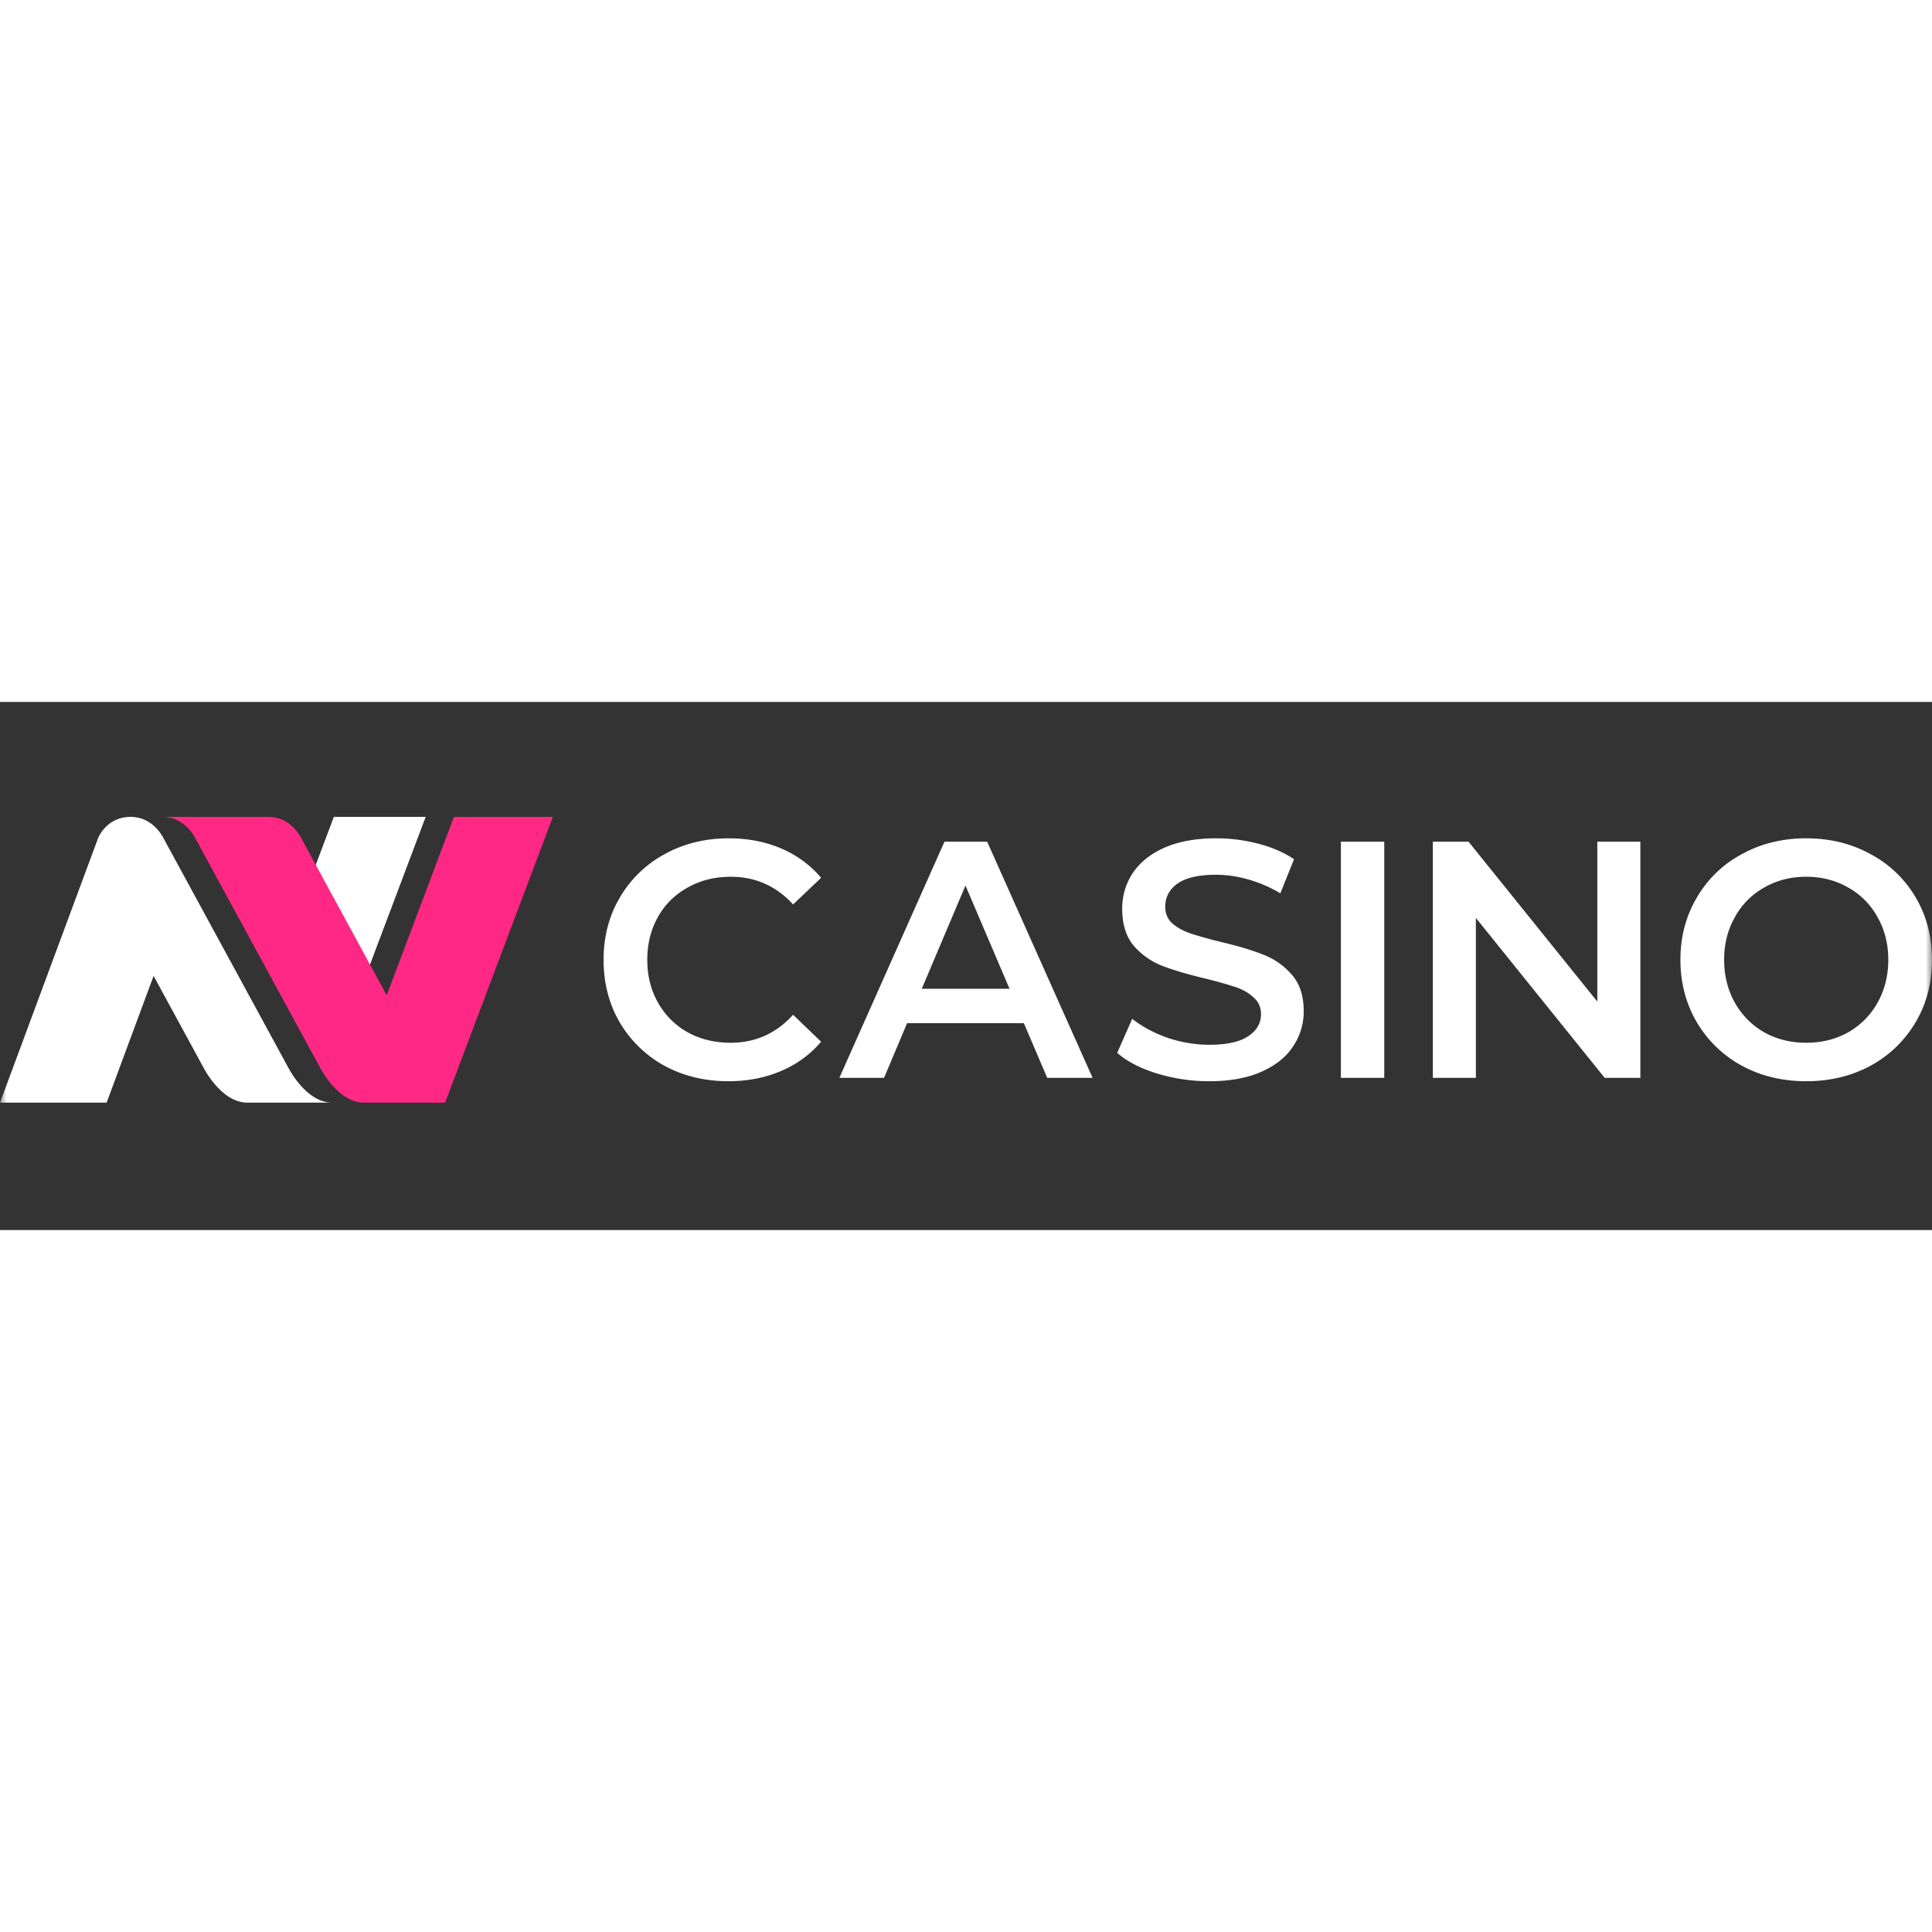
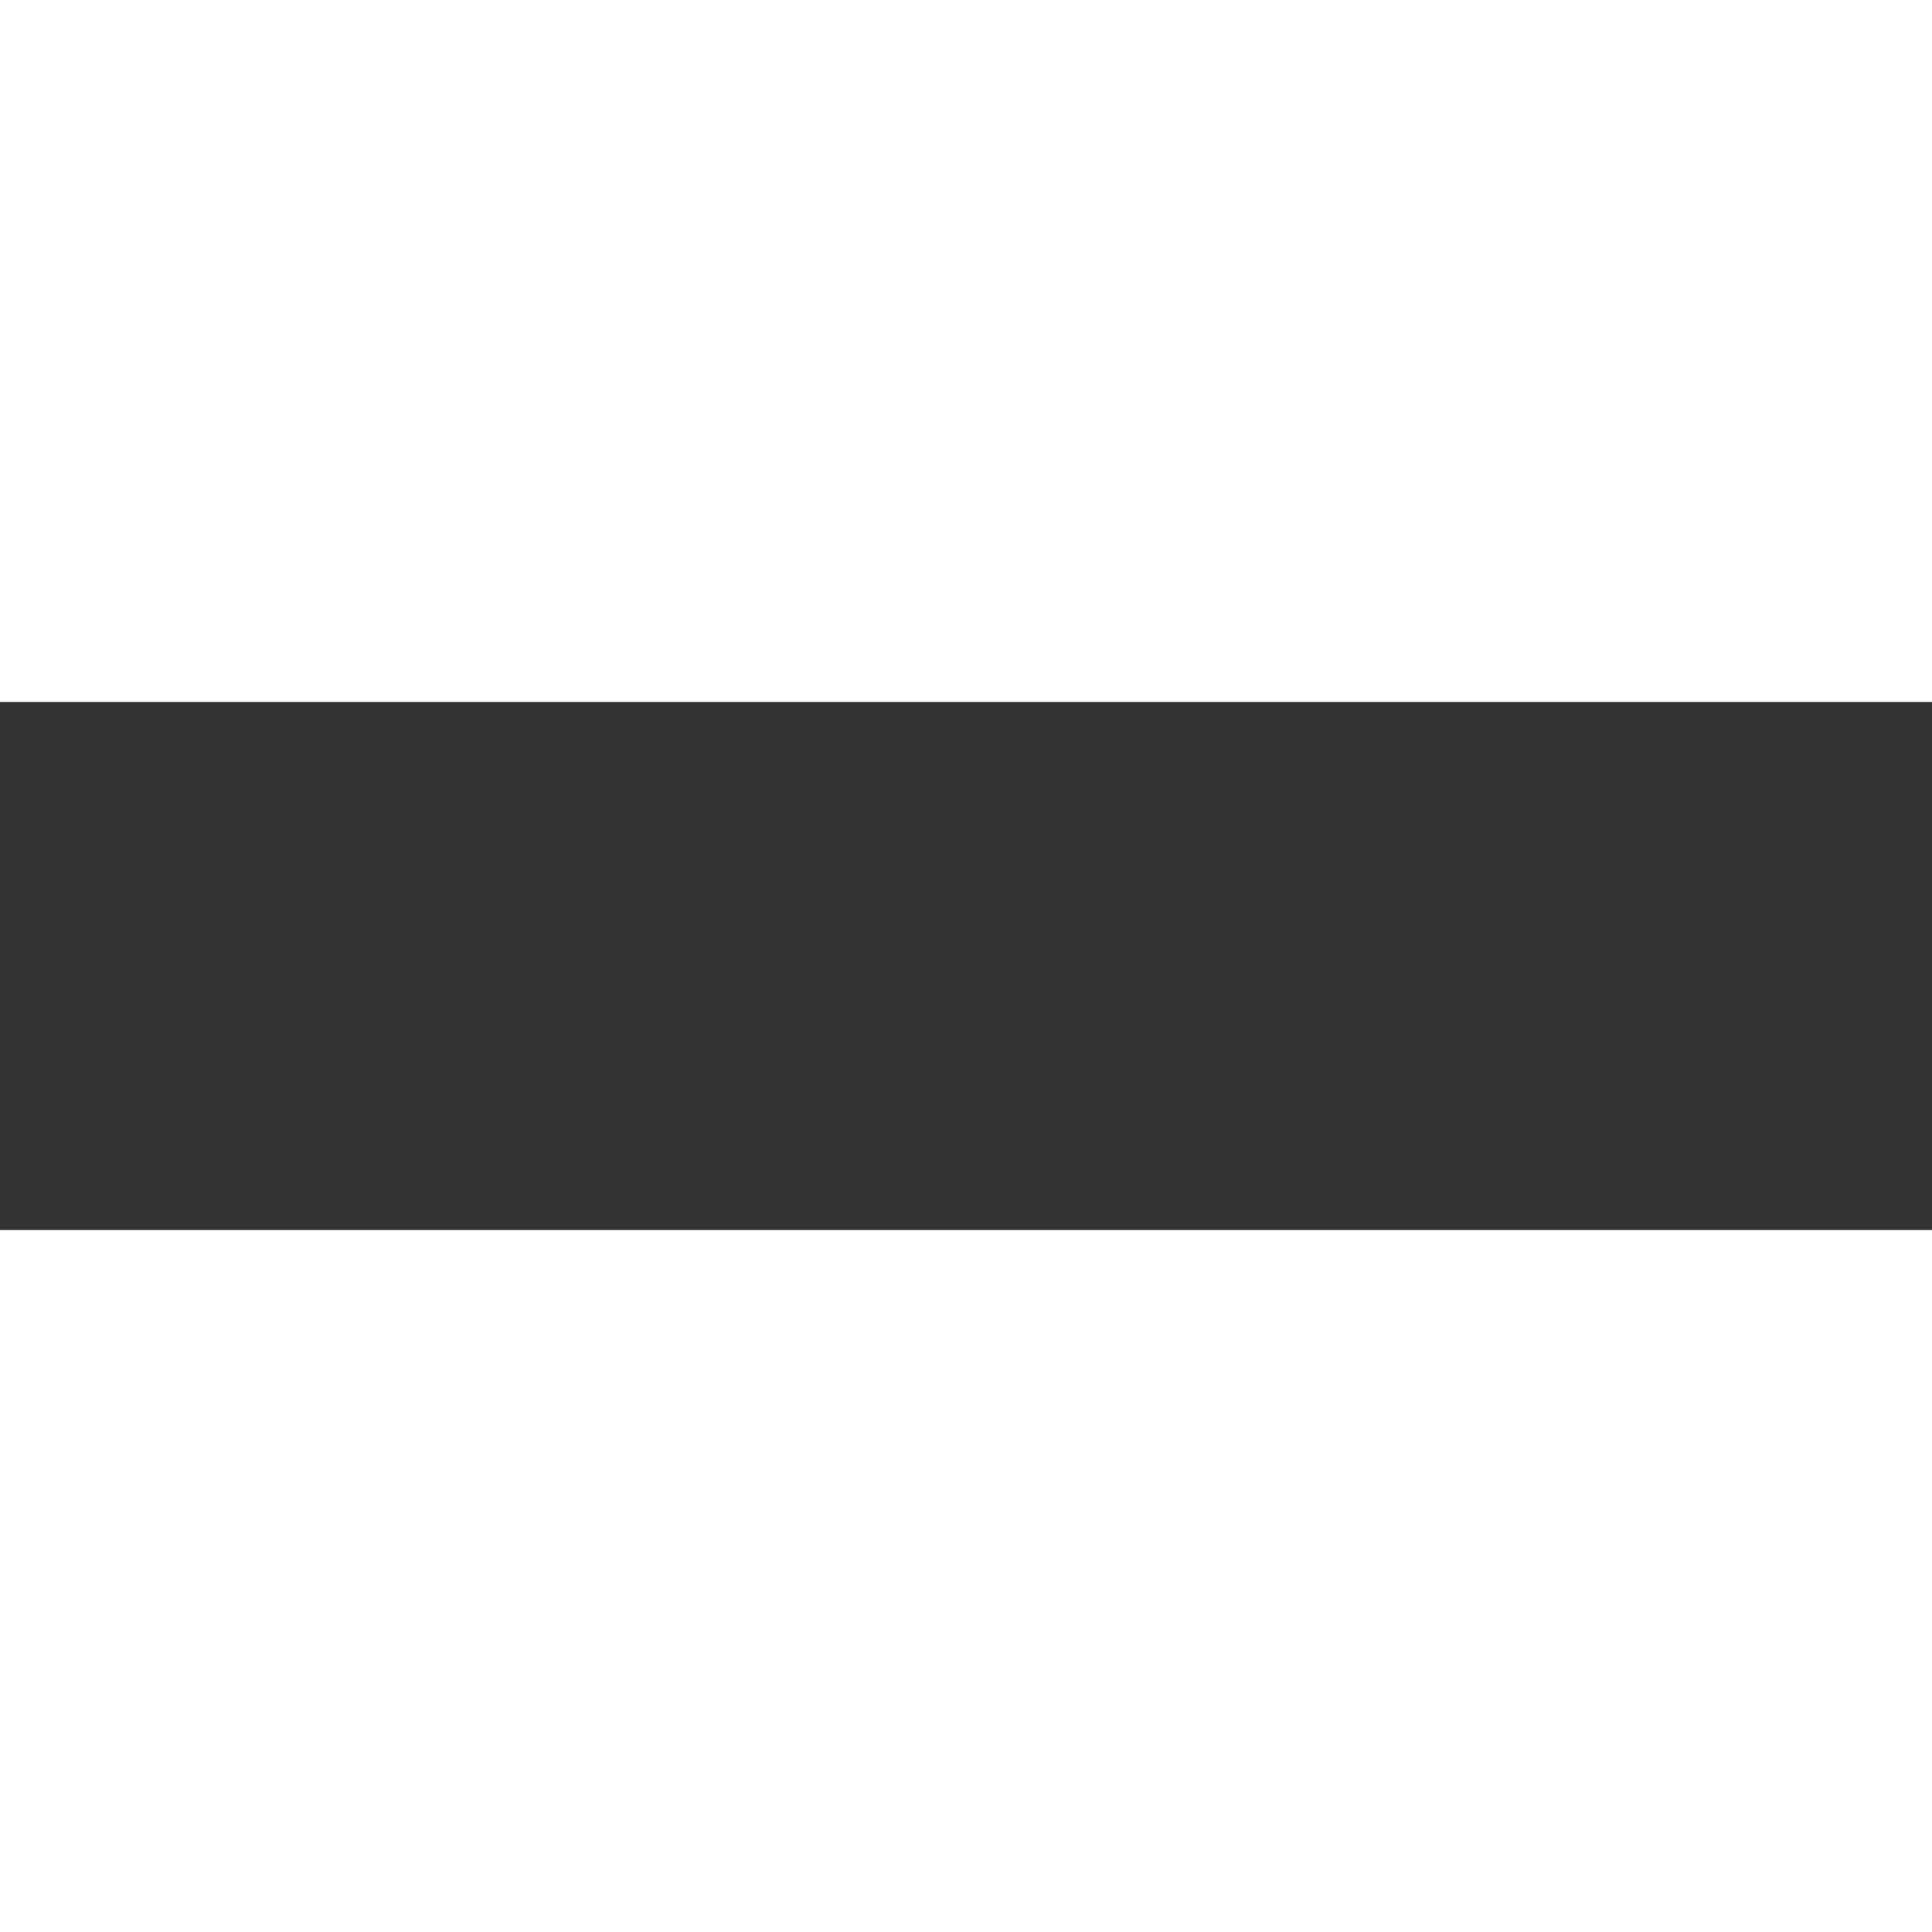
<svg xmlns="http://www.w3.org/2000/svg" width="100" height="100" fill="none" viewBox="0 0 150 41">
  <rect x="0" y="0" width="150" height="41" fill="#333333" stroke="none" />
  <mask id="a" width="150" height="41" x="0" y="0" maskUnits="userSpaceOnUse" style="mask-type:luminance">
-     <path fill="#fff" d="M150 0H0v40.5h150V0Z" />
-   </mask>
+     </mask>
  <g mask="url(#a)">
-     <path fill="#fff" d="M140.234 29.446c-1.848 0-3.515-.402-5-1.206a9.079 9.079 0 0 1-3.497-3.378c-.846-1.45-1.269-3.065-1.269-4.846 0-1.781.423-3.388 1.269-4.82a8.838 8.838 0 0 1 3.497-3.379c1.485-.82 3.152-1.23 5-1.23 1.847 0 3.513.41 4.999 1.23a8.899 8.899 0 0 1 3.497 3.353c.846 1.432 1.269 3.047 1.269 4.846s-.423 3.414-1.269 4.846a9.086 9.086 0 0 1-3.497 3.379c-1.486.803-3.152 1.205-4.999 1.205Zm0-2.987c1.209 0 2.296-.27 3.264-.812a6.06 6.06 0 0 0 2.279-2.305c.553-.995.829-2.104.829-3.326 0-1.223-.276-2.323-.829-3.3a5.83 5.83 0 0 0-2.279-2.306c-.968-.558-2.055-.838-3.264-.838-1.209 0-2.298.28-3.264.838a5.825 5.825 0 0 0-2.28 2.305c-.552.978-.829 2.078-.829 3.3 0 1.223.277 2.332.829 3.327a6.056 6.056 0 0 0 2.28 2.305c.966.542 2.055.812 3.264.812Zm-12.877-15.611v18.335h-2.771l-9.999-12.415v12.415h-3.342V10.848h2.772l9.999 12.415V10.849h3.341Zm-23.251 0h3.367v18.335h-3.367V10.848ZM93.888 29.446c-1.398 0-2.754-.201-4.067-.603-1.294-.401-2.322-.934-3.082-1.598l1.166-2.646c.742.594 1.65 1.083 2.72 1.467a10.17 10.17 0 0 0 3.263.55c1.347 0 2.35-.218 3.006-.654.673-.437 1.01-1.013 1.01-1.729 0-.524-.19-.951-.57-1.284-.363-.349-.83-.62-1.399-.811a30.798 30.798 0 0 0-2.332-.656c-1.381-.331-2.504-.663-3.367-.995a5.7 5.7 0 0 1-2.202-1.545c-.605-.716-.906-1.677-.906-2.881 0-1.013.267-1.93.802-2.75.553-.839 1.374-1.503 2.462-1.992 1.105-.488 2.452-.733 4.04-.733 1.106 0 2.194.14 3.264.42 1.071.278 1.995.68 2.772 1.204l-1.062 2.646a10.418 10.418 0 0 0-2.487-1.074 9.204 9.204 0 0 0-2.512-.367c-1.33 0-2.323.227-2.98.681-.638.454-.958 1.056-.958 1.807 0 .524.182.952.544 1.284.38.332.855.594 1.425.786.57.192 1.347.41 2.331.655 1.347.314 2.453.646 3.316.995a5.464 5.464 0 0 1 2.202 1.545c.622.699.933 1.642.933 2.829a4.81 4.81 0 0 1-.83 2.75c-.535.822-1.355 1.476-2.46 1.965-1.106.49-2.452.734-4.042.734ZM79.492 24.94h-9.066l-1.787 4.243h-3.471l8.16-18.335h3.315l8.186 18.335h-3.523l-1.814-4.243Zm-1.113-2.672-3.42-8.015-3.393 8.015h6.813ZM56.55 29.446c-1.83 0-3.488-.402-4.973-1.206a9.138 9.138 0 0 1-3.472-3.378c-.828-1.432-1.243-3.047-1.243-4.846s.423-3.414 1.27-4.846a8.947 8.947 0 0 1 3.47-3.353c1.486-.82 3.144-1.23 4.974-1.23 1.485 0 2.841.261 4.067.785a8.3 8.3 0 0 1 3.109 2.279l-2.176 2.069c-1.313-1.432-2.927-2.148-4.844-2.148-1.244 0-2.358.28-3.342.838a5.818 5.818 0 0 0-2.305 2.28c-.553.977-.83 2.086-.83 3.326 0 1.24.277 2.348.83 3.326a5.997 5.997 0 0 0 2.305 2.305c.984.542 2.098.812 3.342.812 1.917 0 3.531-.724 4.844-2.174l2.176 2.096a8.254 8.254 0 0 1-3.135 2.279c-1.226.523-2.582.786-4.067.786Z" />
    <path fill="#fff" fill-rule="evenodd" d="M0 31.11h8.277l3.649-9.84 3.845 7.066s1.371 2.773 3.428 2.773h6.583c-2.057 0-3.429-2.773-3.429-2.773l-7.758-14.263-1.897-3.487s-.767-1.664-2.55-1.664c-1.92 0-2.537 1.664-2.537 1.664L0 31.11ZM33.05 8.921h-7.13l-2.61 6.925 4.094 8.052L33.05 8.922Z" clip-rule="evenodd" />
-     <path fill="#FF2885" d="M12.616 8.922c1.783 0 2.55 1.664 2.55 1.664l9.656 17.75s1.371 2.773 3.428 2.773h6.309l8.365-22.187h-7.68l-5.22 13.85-6.629-12.186s-.768-1.664-2.55-1.664h-8.229Z" />
  </g>
</svg>